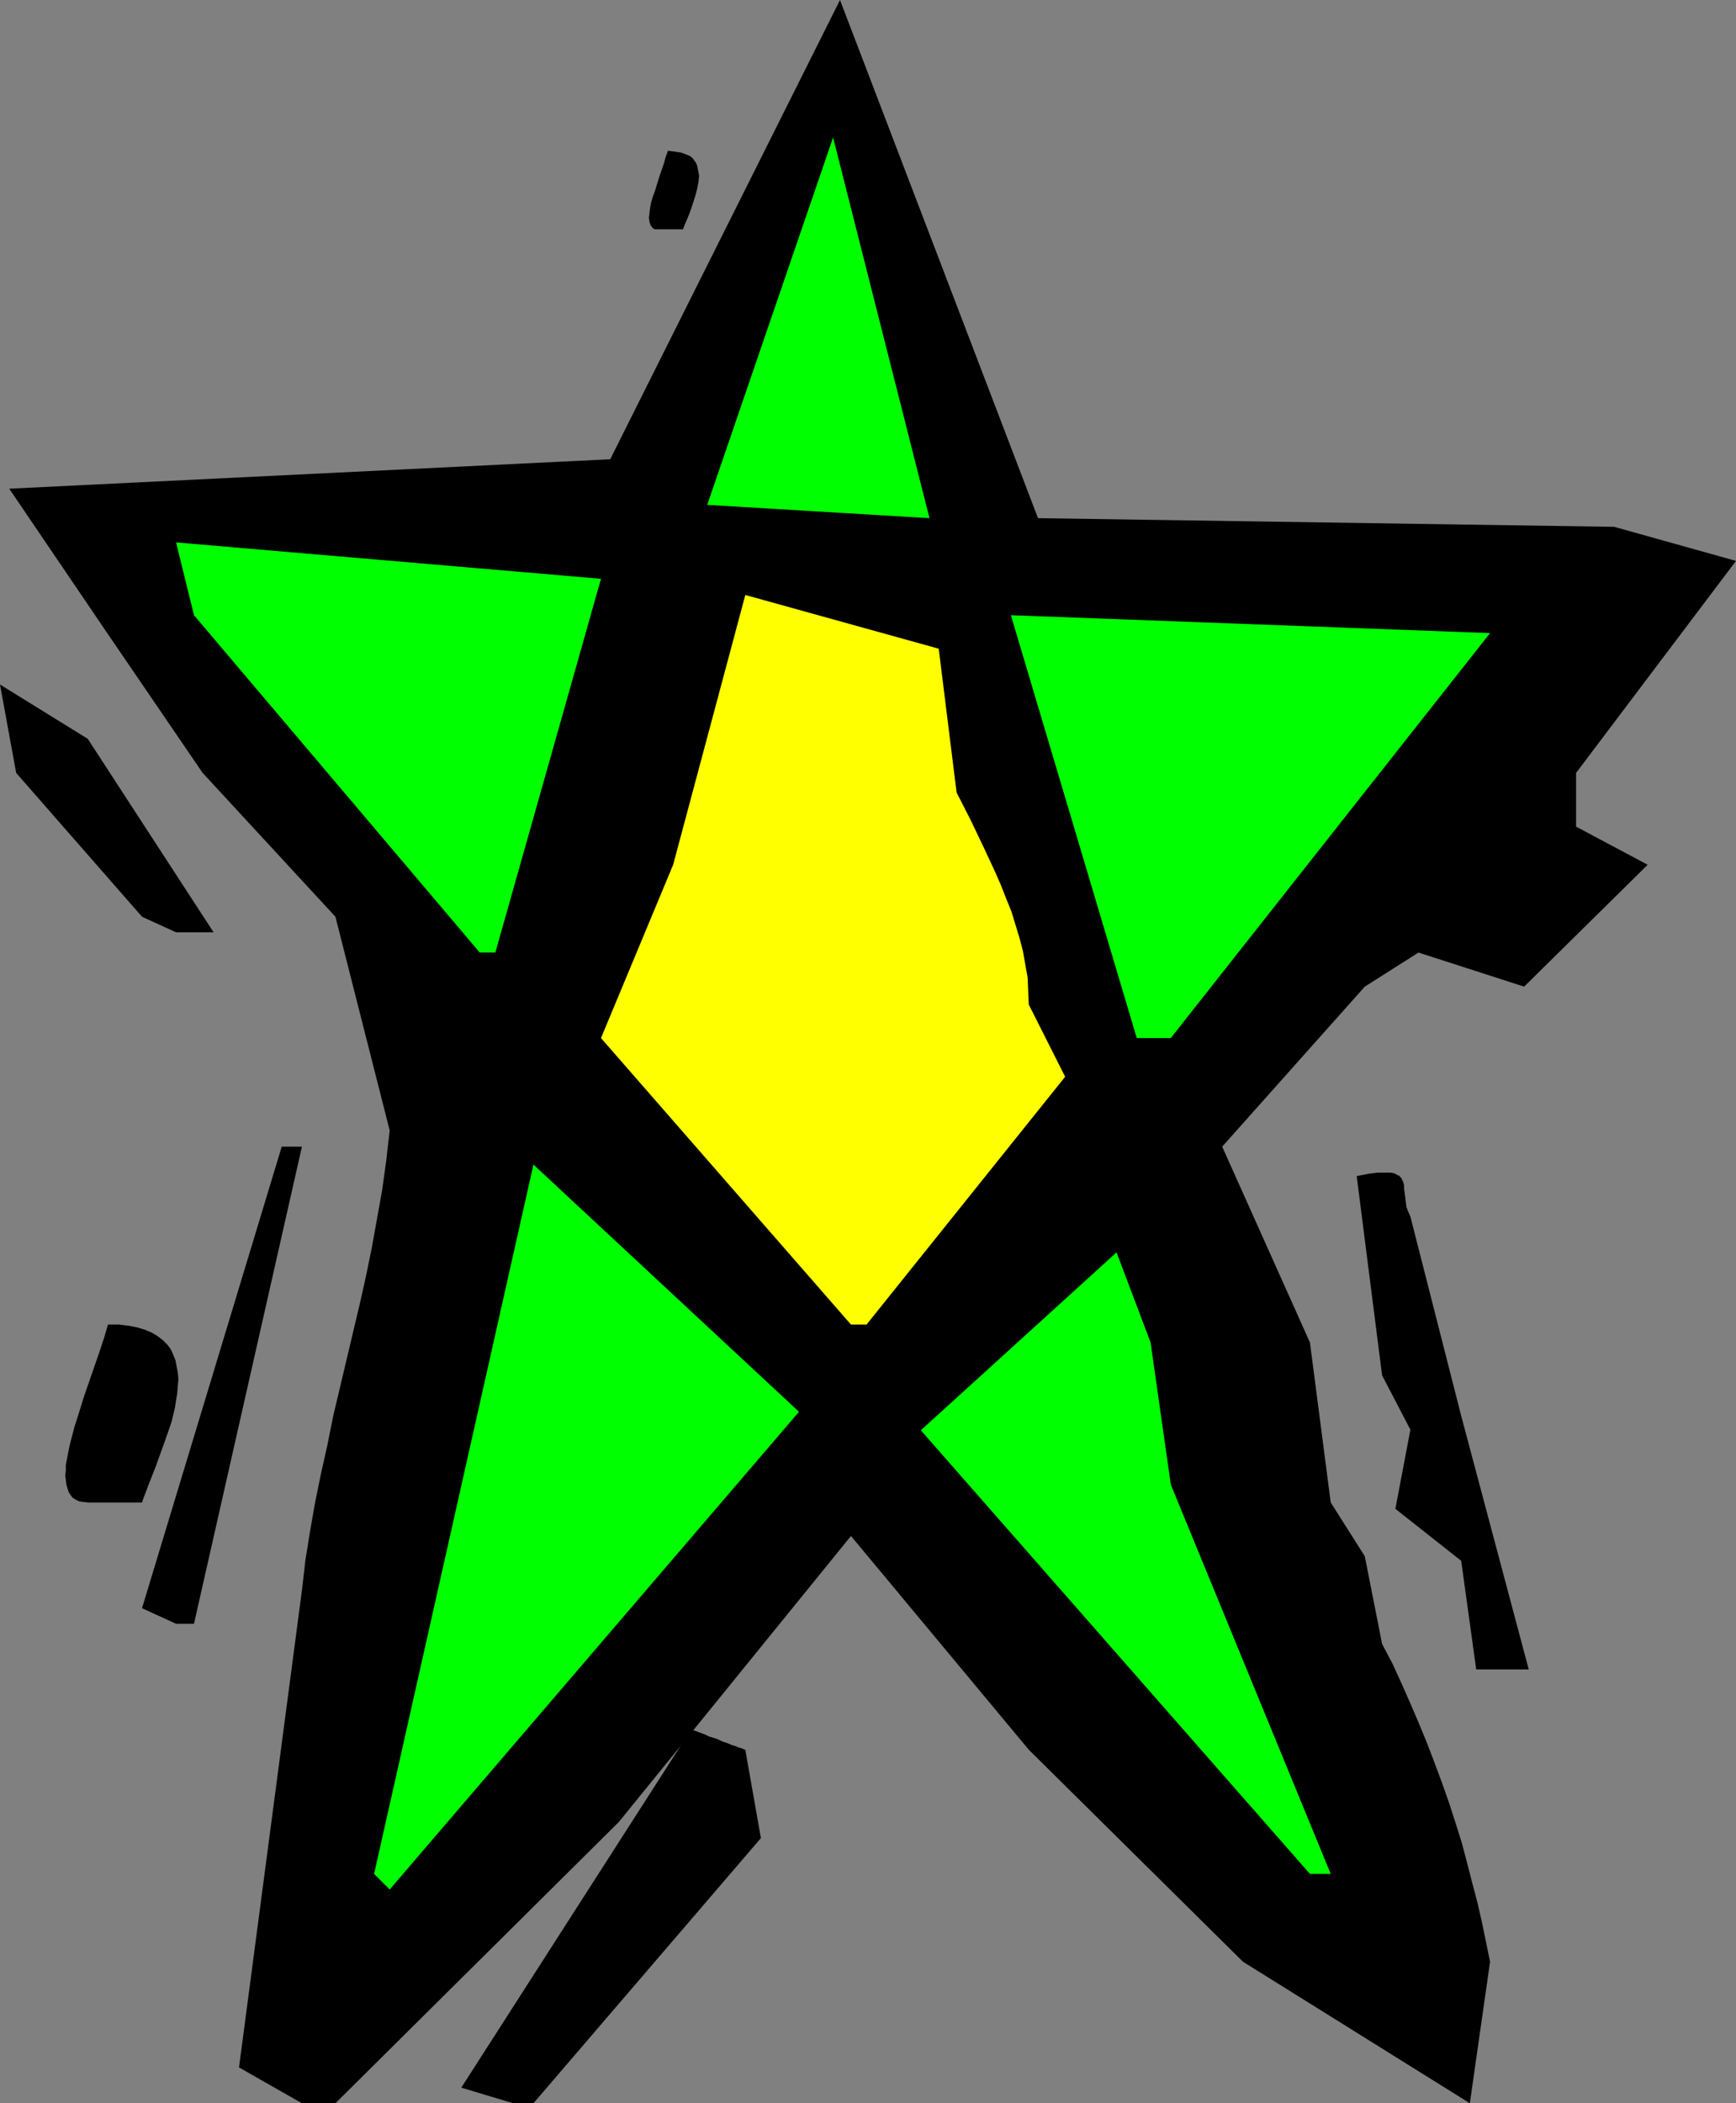
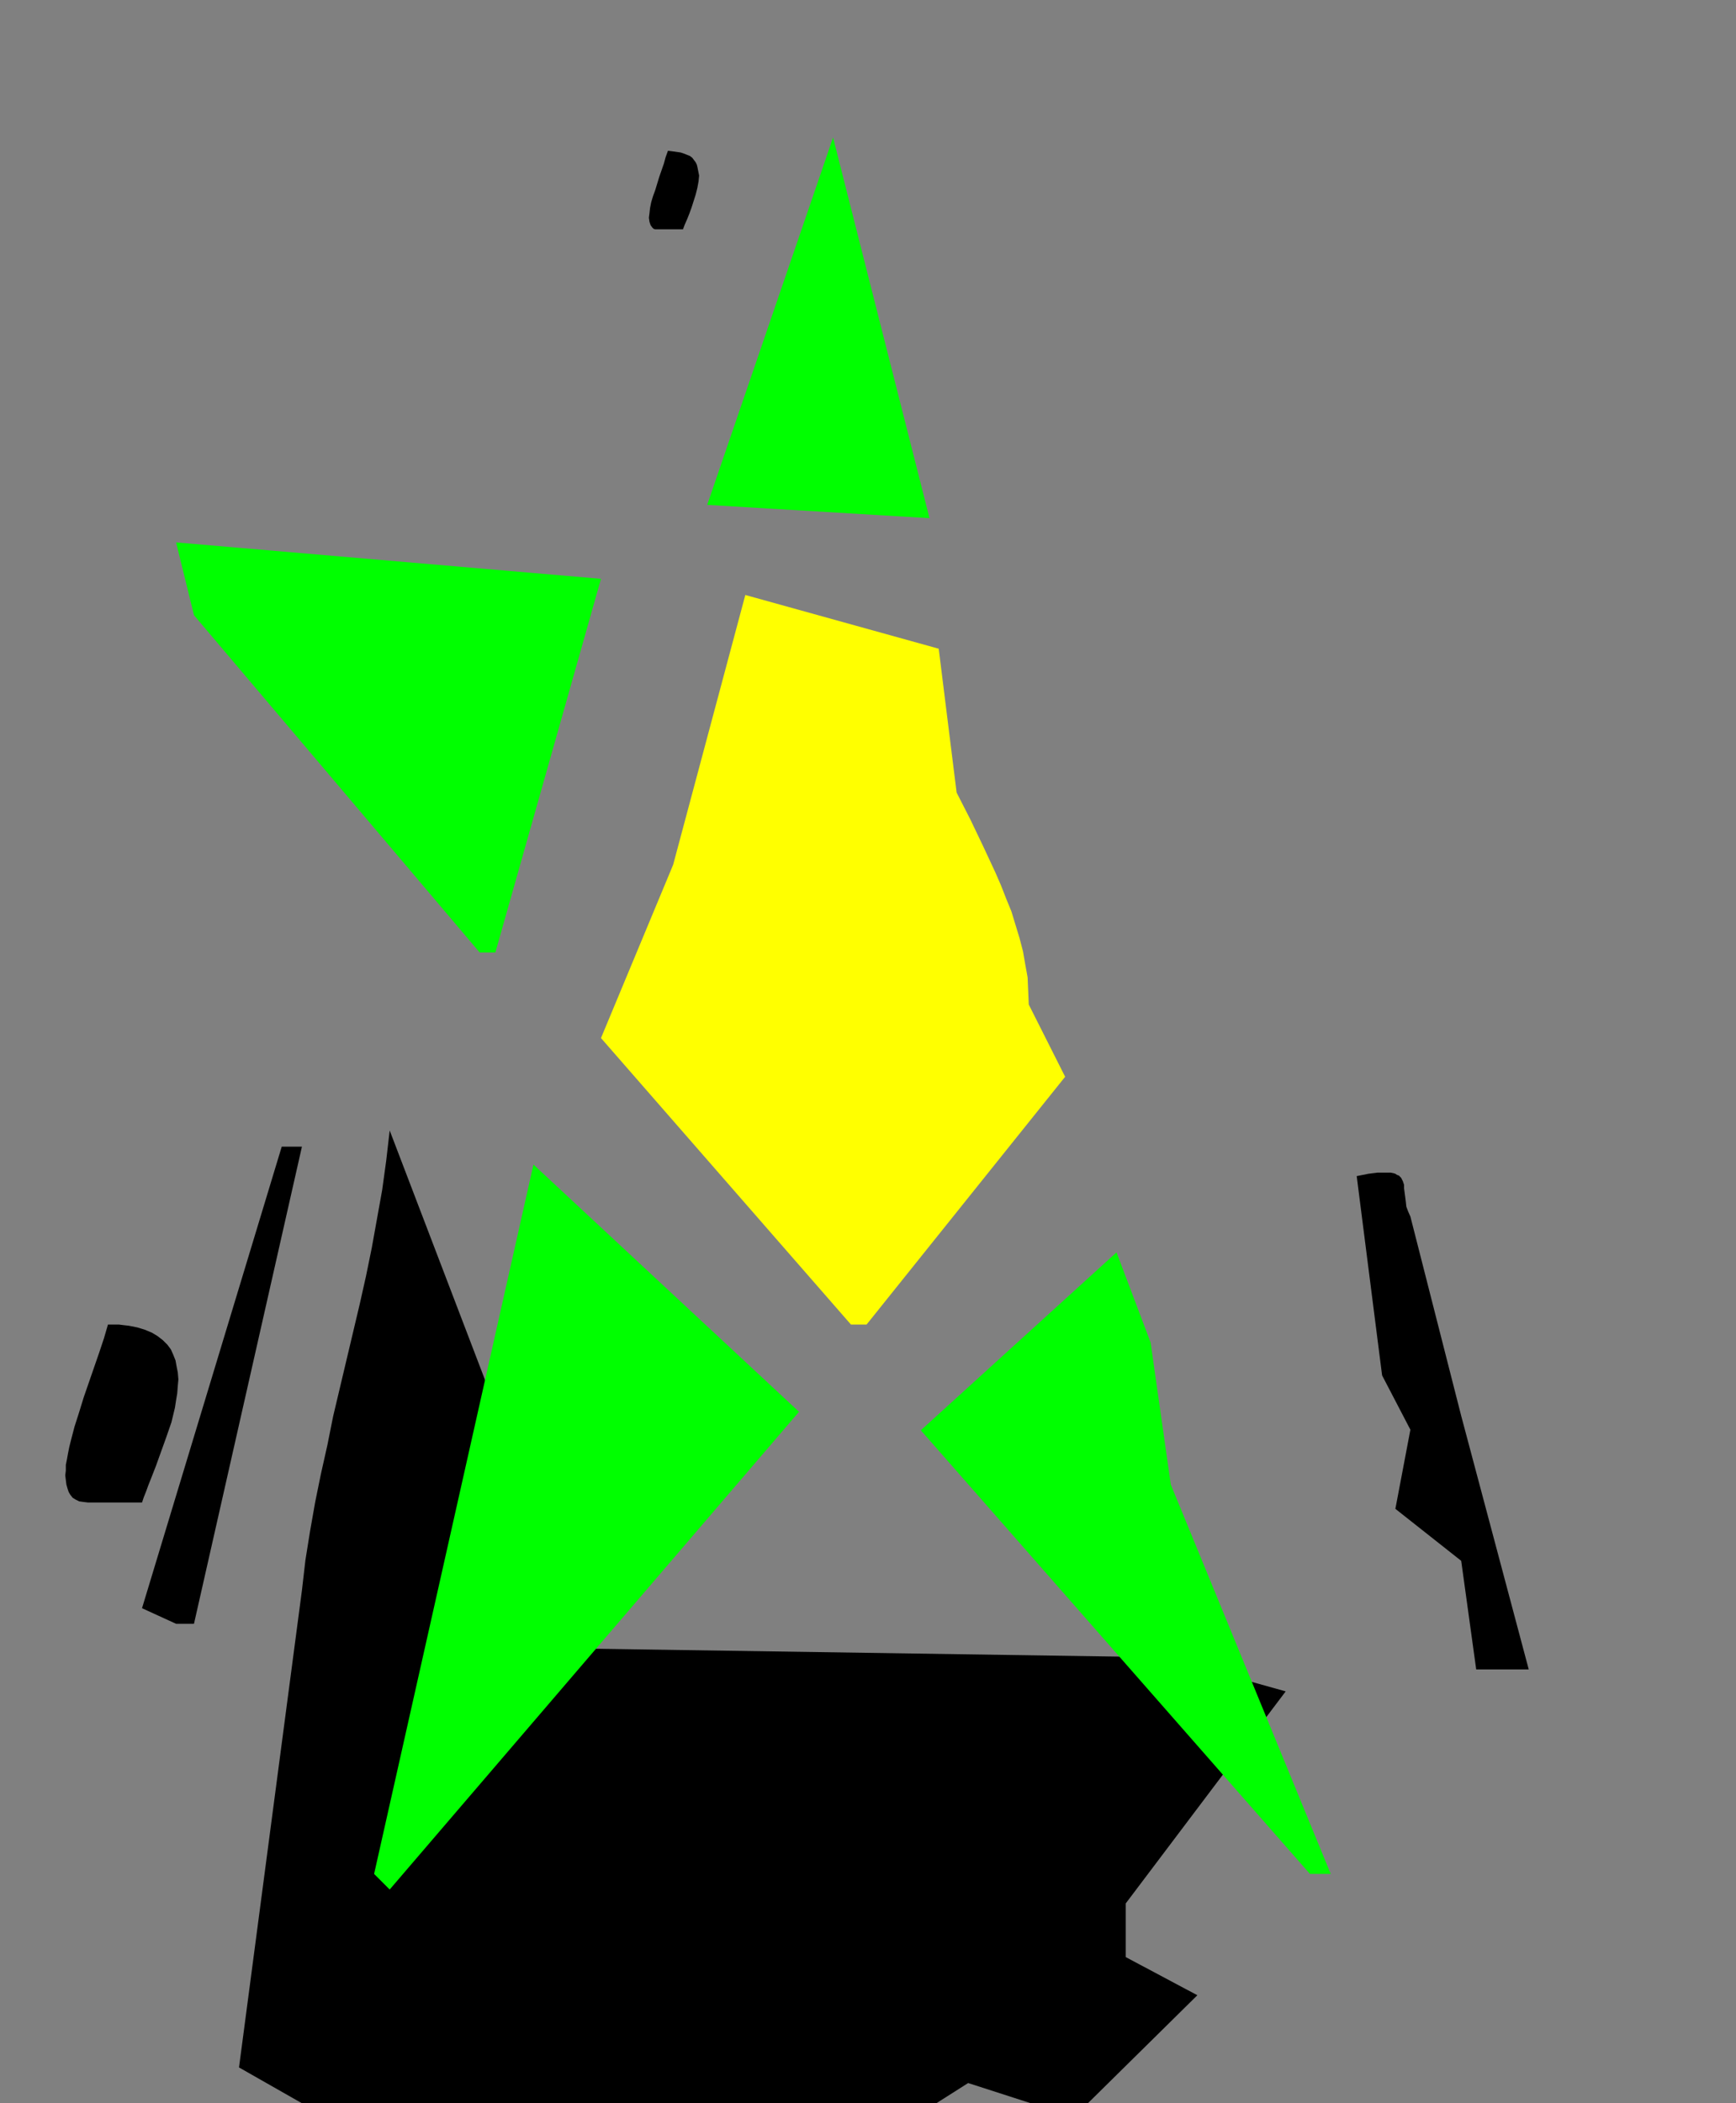
<svg xmlns="http://www.w3.org/2000/svg" xmlns:ns1="http://sodipodi.sourceforge.net/DTD/sodipodi-0.dtd" xmlns:ns2="http://www.inkscape.org/namespaces/inkscape" version="1.0" width="128.551mm" height="155.668mm" id="svg13" ns1:docname="Star 071.wmf">
  <rect width="100%" height="100%" fill="#808080" stroke="none" />
  <ns1:namedview id="namedview13" pagecolor="#ffffff" bordercolor="#000000" borderopacity="0.25" ns2:showpageshadow="2" ns2:pageopacity="0.0" ns2:pagecheckerboard="0" ns2:deskcolor="#d1d1d1" ns2:document-units="mm" />
  <defs id="defs1">
    <pattern id="WMFhbasepattern" patternUnits="userSpaceOnUse" width="6" height="6" x="0" y="0" />
  </defs>
-   <path style="fill:#000000;fill-opacity:1;fill-rule:evenodd;stroke:none" d="m 84.505,588.353 -17.612,-10.019 17.612,-133.474 0.969,-8.403 1.293,-8.08 1.454,-8.241 1.616,-7.918 1.777,-7.918 1.616,-8.08 3.716,-15.674 3.716,-15.674 1.777,-7.918 1.616,-7.918 1.454,-8.08 1.454,-8.08 1.131,-8.241 0.969,-8.403 L 93.876,256.445 56.713,216.209 29.569,176.458 2.585,136.706 170.787,128.465 235.094,0 l 55.421,144.947 161.254,2.424 34.093,9.534 -44.757,59.304 v 15.028 l 20.036,10.665 -34.577,34.096 -29.569,-9.534 -15.027,9.534 -39.909,44.761 24.56,54.779 5.817,44.761 9.533,15.028 4.847,24.562 2.908,5.494 2.585,5.656 2.424,5.494 2.424,5.656 2.262,5.494 2.1,5.494 2.1,5.656 1.939,5.494 1.777,5.494 1.777,5.656 1.454,5.494 1.454,5.656 1.454,5.494 1.293,5.656 1.131,5.494 1.131,5.494 -5.655,39.59 -63.5,-39.59 -59.945,-59.304 -49.766,-59.789 -64.954,79.988 -79.334,78.695 z" id="path1" />
+   <path style="fill:#000000;fill-opacity:1;fill-rule:evenodd;stroke:none" d="m 84.505,588.353 -17.612,-10.019 17.612,-133.474 0.969,-8.403 1.293,-8.08 1.454,-8.241 1.616,-7.918 1.777,-7.918 1.616,-8.08 3.716,-15.674 3.716,-15.674 1.777,-7.918 1.616,-7.918 1.454,-8.08 1.454,-8.08 1.131,-8.241 0.969,-8.403 l 55.421,144.947 161.254,2.424 34.093,9.534 -44.757,59.304 v 15.028 l 20.036,10.665 -34.577,34.096 -29.569,-9.534 -15.027,9.534 -39.909,44.761 24.56,54.779 5.817,44.761 9.533,15.028 4.847,24.562 2.908,5.494 2.585,5.656 2.424,5.494 2.424,5.656 2.262,5.494 2.1,5.494 2.1,5.656 1.939,5.494 1.777,5.494 1.777,5.656 1.454,5.494 1.454,5.656 1.454,5.494 1.293,5.656 1.131,5.494 1.131,5.494 -5.655,39.59 -63.5,-39.59 -59.945,-59.304 -49.766,-59.789 -64.954,79.988 -79.334,78.695 z" id="path1" />
  <path style="fill:#000000;fill-opacity:1;fill-rule:evenodd;stroke:none" d="m 129.1,583.99 64.308,-100.186 1.454,0.485 1.293,0.485 1.293,0.485 0.969,0.485 2.1,0.646 1.777,0.808 1.454,0.485 1.131,0.485 1.131,0.323 0.646,0.323 0.646,0.162 0.485,0.162 0.323,0.162 0.323,0.162 h 0.162 l 4.363,24.723 -63.661,74.17 h -5.655 z" id="path2" />
  <path style="fill:#00ff00;fill-opacity:1;fill-rule:evenodd;stroke:none" d="m 104.702,524.202 44.595,-198.434 74.325,69.161 -114.558,133.636 z" id="path3" />
  <path style="fill:#00ff00;fill-opacity:1;fill-rule:evenodd;stroke:none" d="m 366.618,524.202 -108.903,-124.102 54.775,-49.77 9.533,25.208 5.655,39.751 44.757,108.912 z" id="path4" />
  <path style="fill:#000000;fill-opacity:1;fill-rule:evenodd;stroke:none" d="m 413.152,466.998 -4.201,-30.379 -18.42,-14.543 4.201,-22.138 -7.917,-15.19 -7.109,-55.749 1.616,-0.323 1.616,-0.323 1.293,-0.162 1.293,-0.162 h 0.969 1.131 0.808 0.808 l 0.808,0.162 0.485,0.162 0.485,0.323 0.485,0.162 0.646,0.646 0.485,0.97 0.323,0.97 v 0.97 l 0.323,2.424 0.162,1.293 0.162,1.454 0.485,1.293 0.646,1.454 14.219,55.749 18.904,70.939 h -7.594 z" id="path5" />
  <path style="fill:#000000;fill-opacity:1;fill-rule:evenodd;stroke:none" d="M 39.748,449.87 78.849,320.758 h 5.655 L 54.29,454.233 h -5.009 z" id="path6" />
  <path style="fill:#000000;fill-opacity:1;fill-rule:evenodd;stroke:none" d="m 24.56,420.298 -1.293,-0.162 -1.131,-0.162 -0.969,-0.485 -0.808,-0.485 -0.646,-0.808 -0.485,-0.808 -0.323,-0.97 -0.323,-1.131 -0.162,-1.293 -0.162,-1.293 0.162,-1.293 v -1.616 l 0.323,-1.616 0.323,-1.778 0.323,-1.616 0.485,-1.939 0.969,-3.717 1.293,-4.04 1.293,-4.201 1.454,-4.201 2.908,-8.403 1.293,-3.878 1.131,-3.878 h 1.616 1.454 l 1.293,0.162 1.454,0.162 2.424,0.485 2.1,0.646 1.939,0.808 1.616,0.97 1.454,1.131 1.293,1.293 0.969,1.293 0.646,1.454 0.646,1.616 0.323,1.778 0.323,1.616 0.162,1.939 -0.162,1.778 -0.162,2.101 -0.323,1.939 -0.323,2.101 -0.969,4.04 -1.454,4.201 -1.454,4.04 -1.454,4.04 -1.454,3.717 -0.646,1.616 -0.646,1.778 -0.646,1.616 -0.485,1.454 z" id="path7" />
  <path style="fill:#000000;fill-opacity:1;fill-rule:evenodd;stroke:none" d="m 184.359,64.152 h -0.485 -0.485 l -0.485,-0.162 -0.323,-0.323 -0.485,-0.646 -0.323,-0.97 -0.162,-1.131 0.162,-1.293 0.162,-1.454 0.323,-1.616 0.485,-1.616 0.646,-1.778 1.131,-3.717 1.293,-3.717 0.485,-1.778 0.646,-1.778 1.293,0.162 1.131,0.162 1.131,0.162 0.969,0.323 0.808,0.323 0.808,0.323 0.646,0.485 0.485,0.646 0.485,0.646 0.323,0.646 0.162,0.646 0.162,0.808 0.323,1.616 -0.162,1.616 -0.323,1.778 -0.485,1.939 -1.131,3.555 -0.646,1.778 -0.646,1.616 -0.646,1.454 -0.485,1.293 z" id="path8" />
  <path style="fill:#ffff00;fill-opacity:1;fill-rule:evenodd;stroke:none" d="m 238.164,370.528 -69.963,-80.149 20.197,-48.477 20.197,-75.463 54.128,15.028 5.009,40.236 3.878,7.595 3.555,7.433 3.393,7.272 1.616,3.717 1.454,3.717 1.454,3.555 1.131,3.717 1.131,3.717 0.969,3.717 0.646,3.717 0.646,3.555 0.162,3.878 0.162,3.717 10.179,20.199 -55.582,69.323 z" id="path9" />
-   <path style="fill:#00ff00;fill-opacity:1;fill-rule:evenodd;stroke:none" d="m 318.145,290.379 -35.224,-118.285 134.109,5.009 -89.352,113.275 z" id="path10" />
  <path style="fill:#00ff00;fill-opacity:1;fill-rule:evenodd;stroke:none" d="M 134.27,266.464 54.29,172.095 49.281,151.734 168.201,161.914 138.633,266.464 Z" id="path11" />
-   <path style="fill:#000000;fill-opacity:1;fill-rule:evenodd;stroke:none" d="M 39.748,256.445 4.524,216.209 0,191.485 24.56,206.675 59.783,260.808 H 49.281 Z" id="path12" />
  <path style="fill:#00ff00;fill-opacity:1;fill-rule:evenodd;stroke:none" d="m 233.155,38.459 26.983,106.489 -62.207,-3.717 z" id="path13" />
</svg>